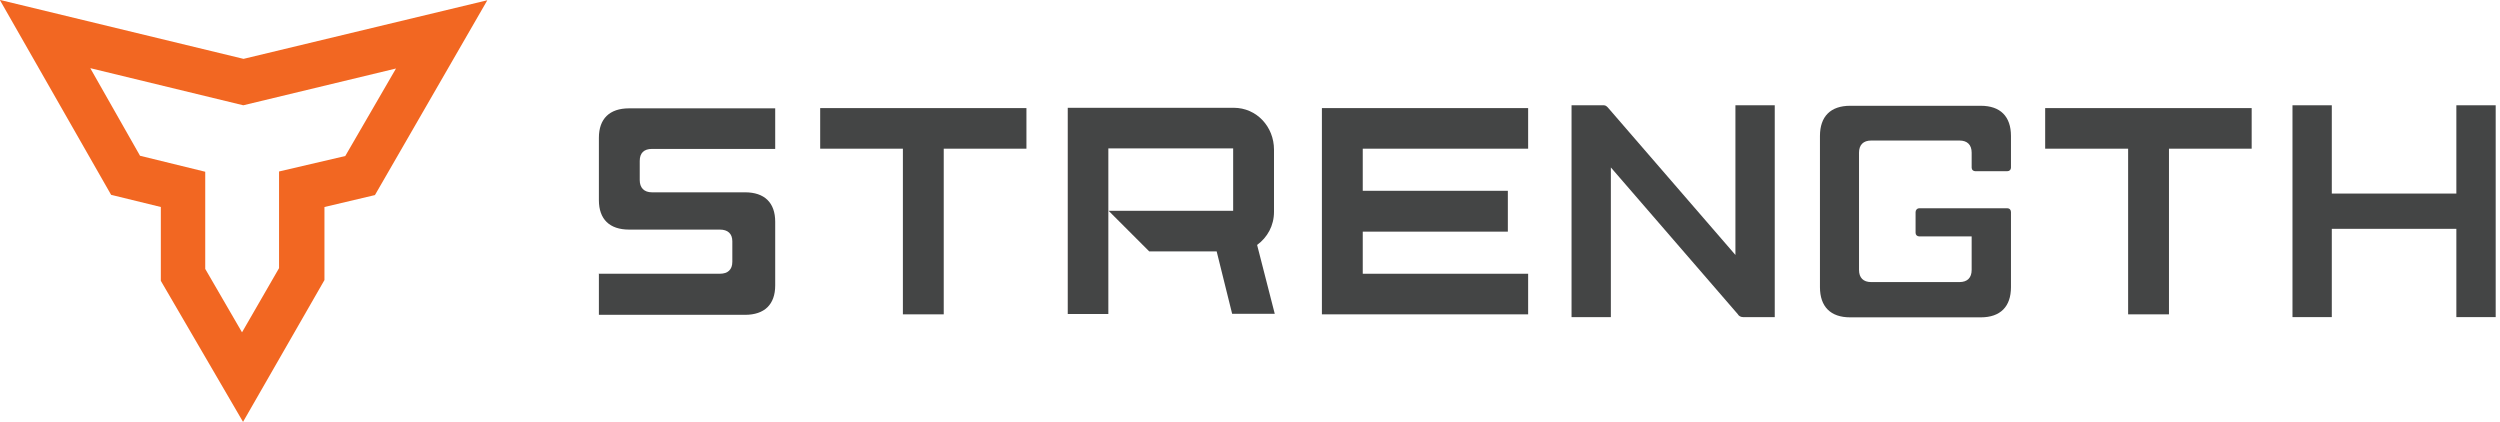
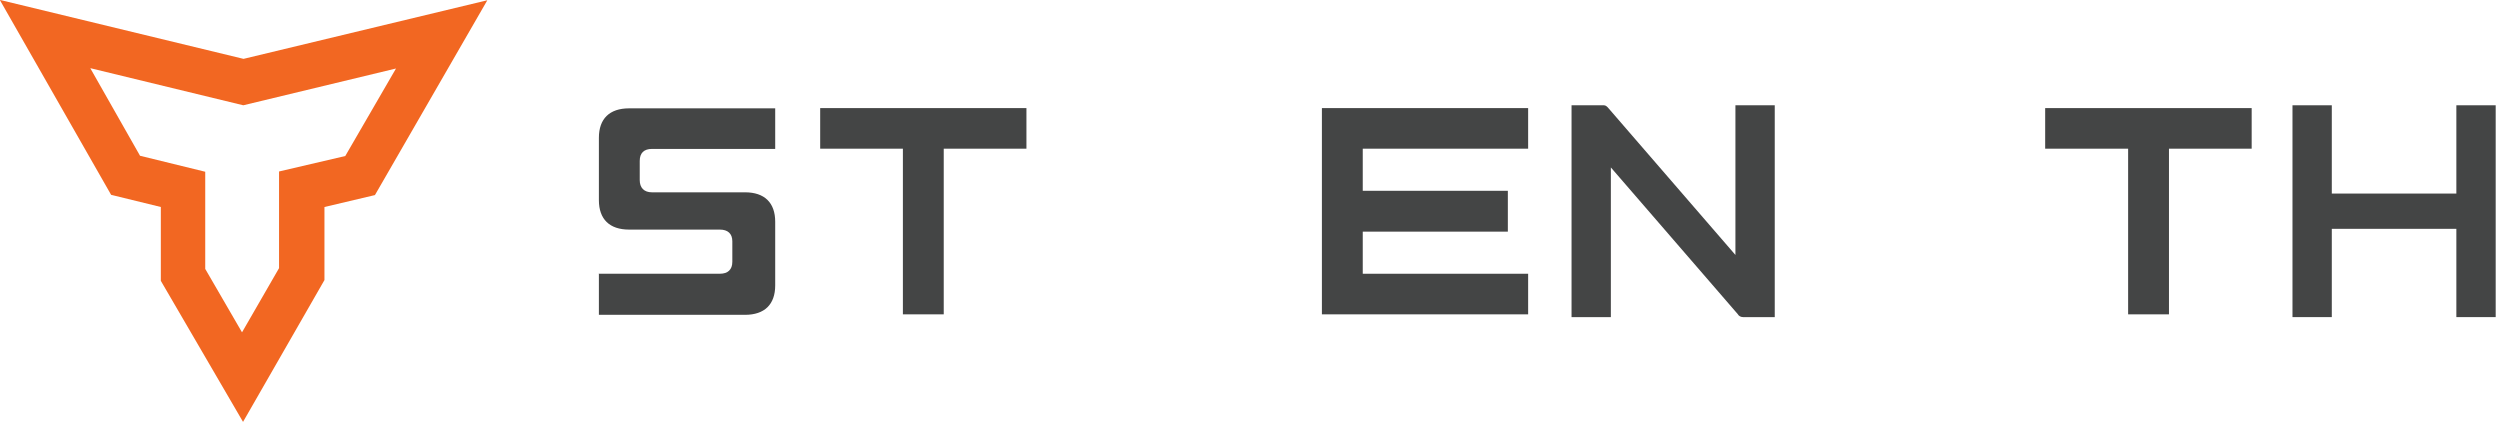
<svg xmlns="http://www.w3.org/2000/svg" width="160" height="27" viewBox="0 0 160 27" fill="none">
  <path d="M38.312 17.519H46.073C46.577 17.519 46.869 17.259 46.869 16.756V15.441C46.869 14.954 46.577 14.694 46.073 14.694H40.261C39.011 14.694 38.329 14.029 38.329 12.811V8.817C38.329 7.599 39.011 6.934 40.261 6.934H49.613V9.531H41.722C41.219 9.531 40.943 9.791 40.943 10.294V11.528C40.943 12.015 41.219 12.308 41.722 12.308H47.681C48.931 12.308 49.613 12.973 49.613 14.191V18.266C49.613 19.484 48.931 20.149 47.681 20.149H38.329V17.552L38.312 17.519Z" fill="#444545" />
  <path d="M52.492 9.516H57.785V20.118H60.399V9.516H65.692V6.918H52.492V9.516Z" fill="#444545" />
-   <path d="M80.448 15.682C81.113 15.195 81.536 14.448 81.536 13.555V9.577C81.536 8.116 80.432 6.898 78.954 6.898H68.336V20.098H70.934V9.496H78.922V13.49H70.95L73.548 16.088H77.866L78.857 20.082H81.584L80.448 15.649V15.682Z" fill="#444545" />
  <path d="M84.602 20.118H97.801V17.52H87.216V14.825H96.502V12.211H87.216V9.516H97.801V6.918H84.602V20.118Z" fill="#444545" />
  <path d="M100.562 6.738H102.657C102.771 6.738 102.868 6.836 102.949 6.933L111.067 16.317V6.738H113.584V20.295H111.554C111.424 20.295 111.278 20.23 111.213 20.1L103.095 10.716V20.295H100.579V6.738H100.562Z" fill="#444545" />
-   <path d="M126.186 10.715V9.773C126.186 9.27 125.91 8.994 125.406 8.994H119.756C119.253 8.994 118.977 9.27 118.977 9.773V17.274C118.977 17.777 119.253 18.053 119.756 18.053H125.406C125.91 18.053 126.186 17.777 126.186 17.274V15.131H122.841C122.695 15.131 122.597 15.034 122.597 14.904V13.572C122.597 13.442 122.695 13.329 122.841 13.329H128.459C128.621 13.329 128.702 13.442 128.702 13.572V18.378C128.702 19.628 128.02 20.31 126.77 20.31H118.409C117.158 20.31 116.477 19.628 116.477 18.378V8.702C116.477 7.451 117.158 6.77 118.409 6.77H126.77C128.02 6.77 128.702 7.451 128.702 8.702V10.731C128.702 10.861 128.605 10.958 128.459 10.958H126.445C126.283 10.958 126.186 10.861 126.186 10.731V10.715Z" fill="#444545" />
  <path d="M130.891 9.516H136.2V20.118H138.814V9.516H144.107V6.918H130.891V9.516Z" fill="#444545" />
  <path d="M159.724 6.738V20.295H157.207V14.645H149.235V20.295H146.719V6.738H149.235V12.388H157.207V6.738H159.724Z" fill="#444545" />
  <path d="M5.796 4.367L15.57 6.738L25.344 4.384L22.097 9.985L17.859 10.975V17.161L15.489 21.269L13.135 17.21V10.992L8.962 9.969L5.78 4.367M0 0.016L7.111 12.469L10.293 13.248V17.973L15.554 27L20.765 17.924V13.248L23.996 12.485L31.189 0.016L15.586 3.767L0.016 0L0 0.016Z" fill="#F26722" />
</svg>